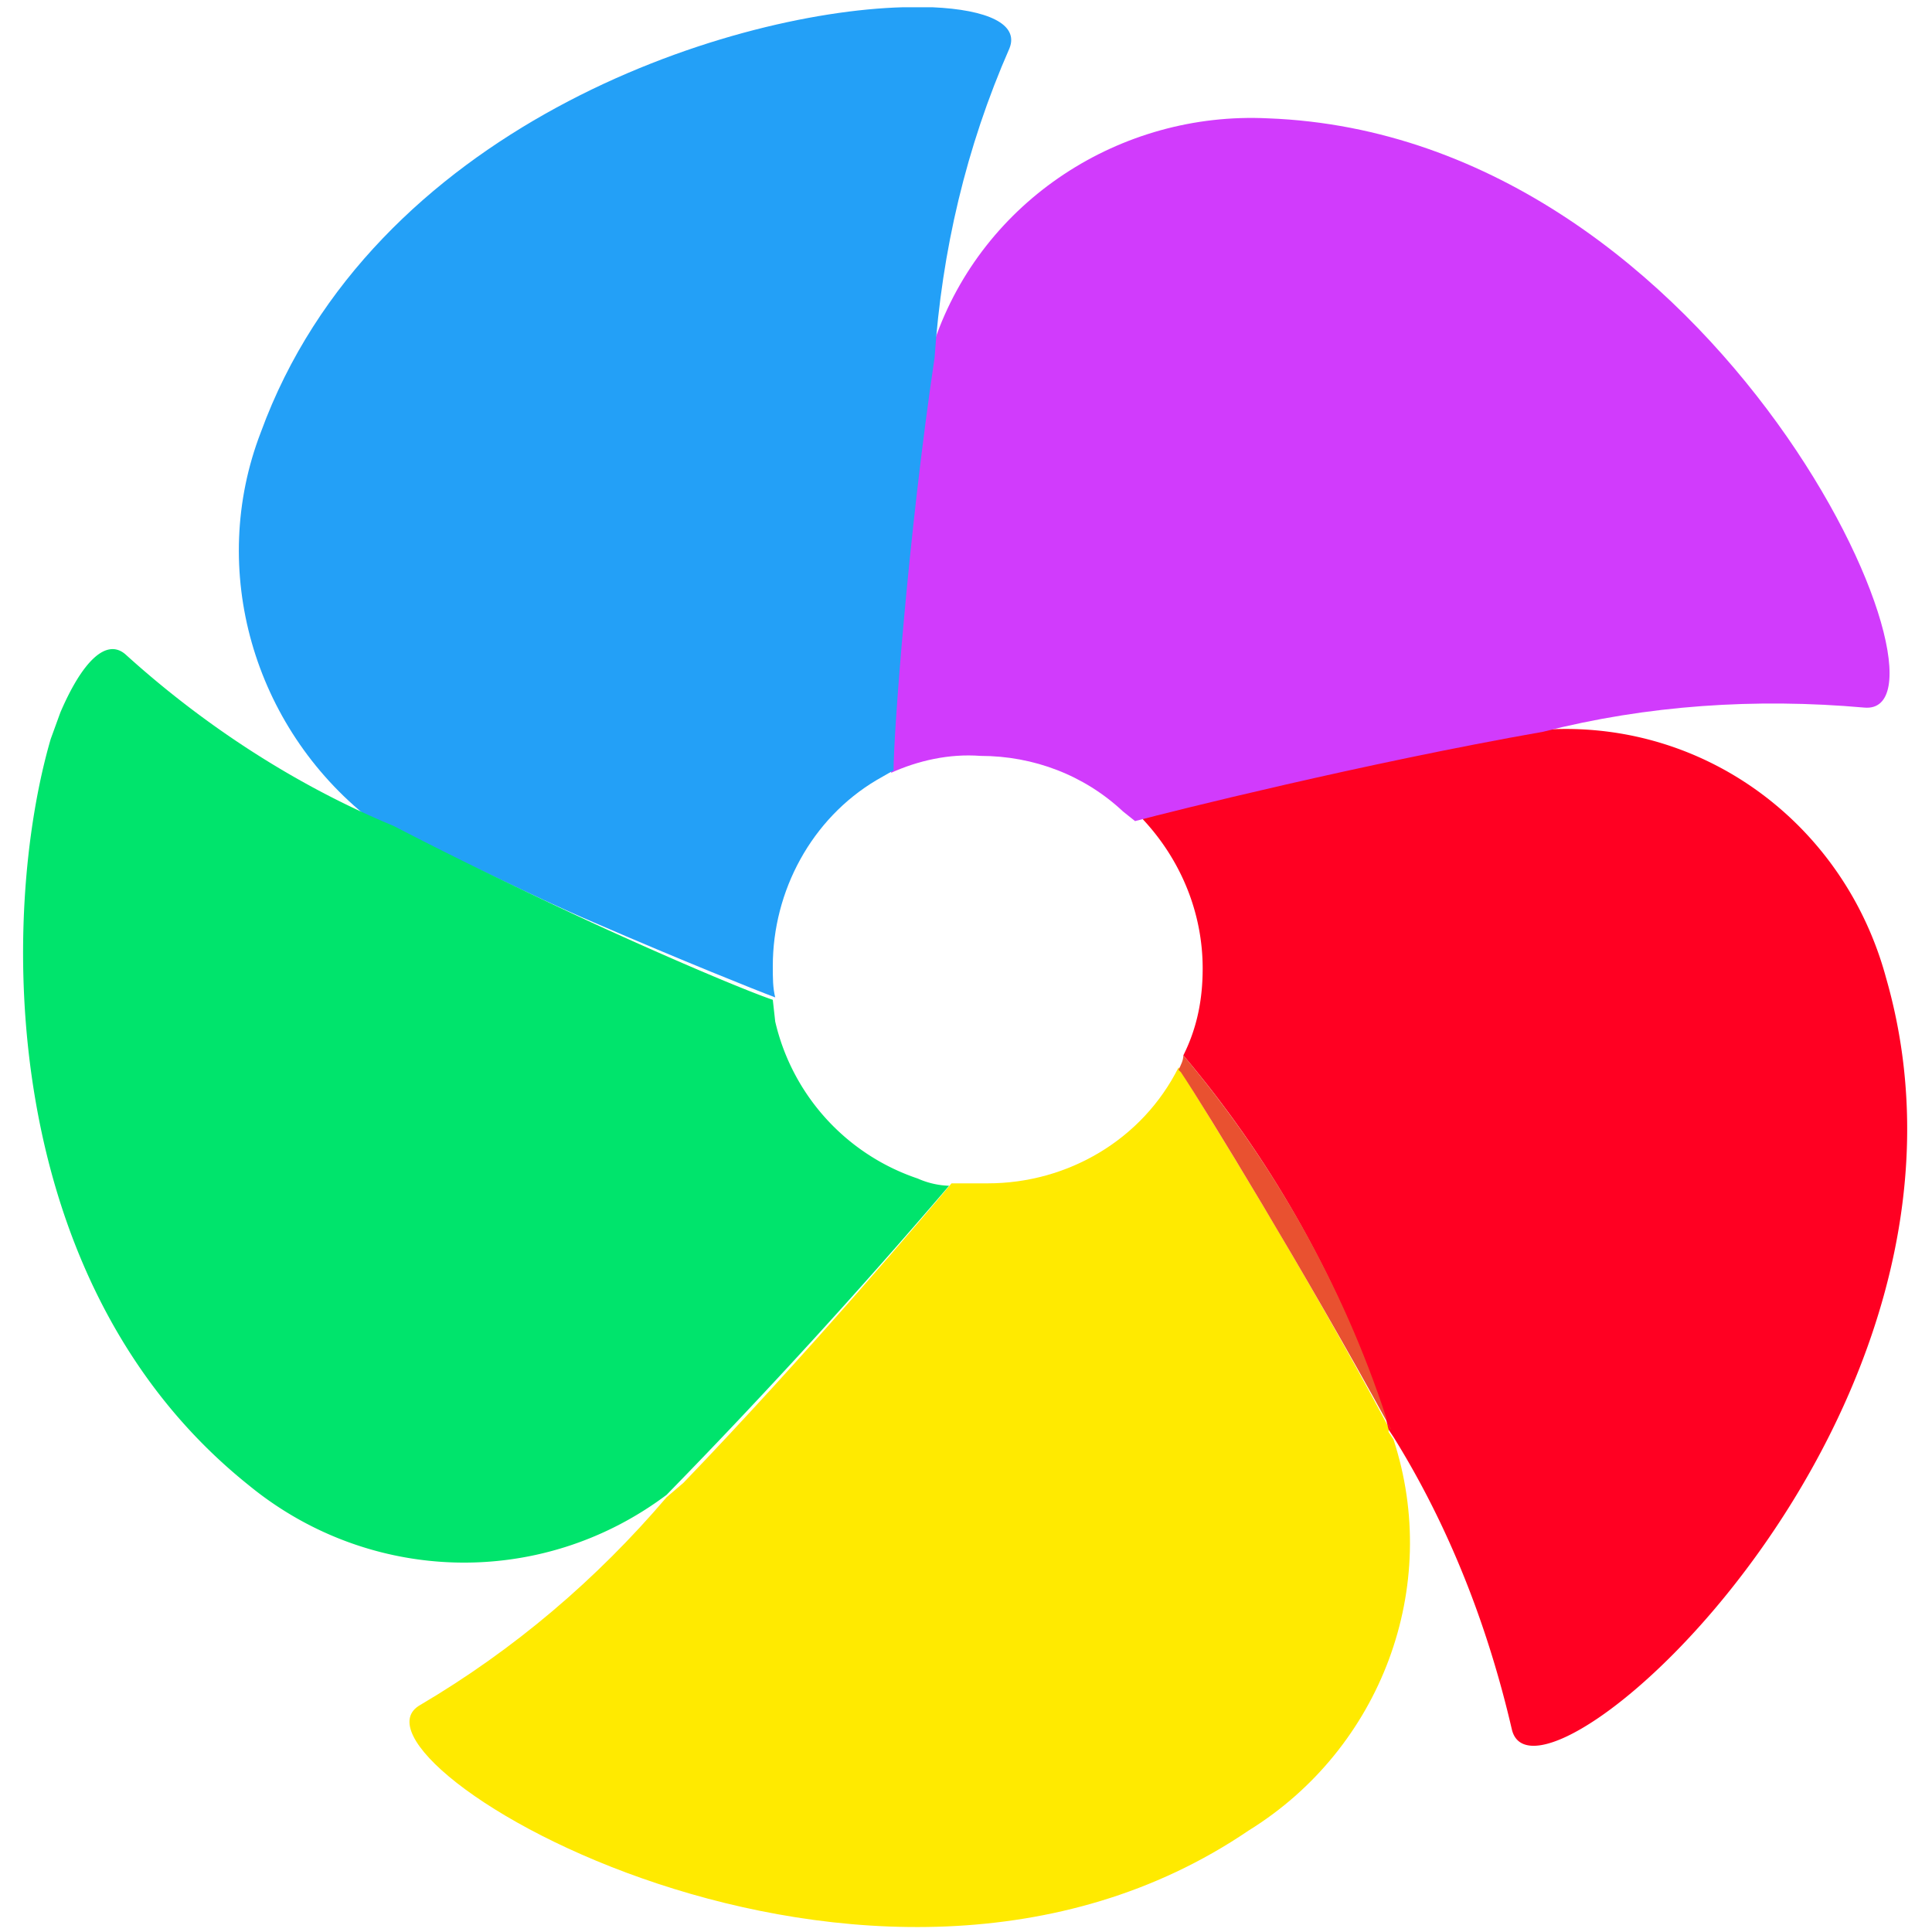
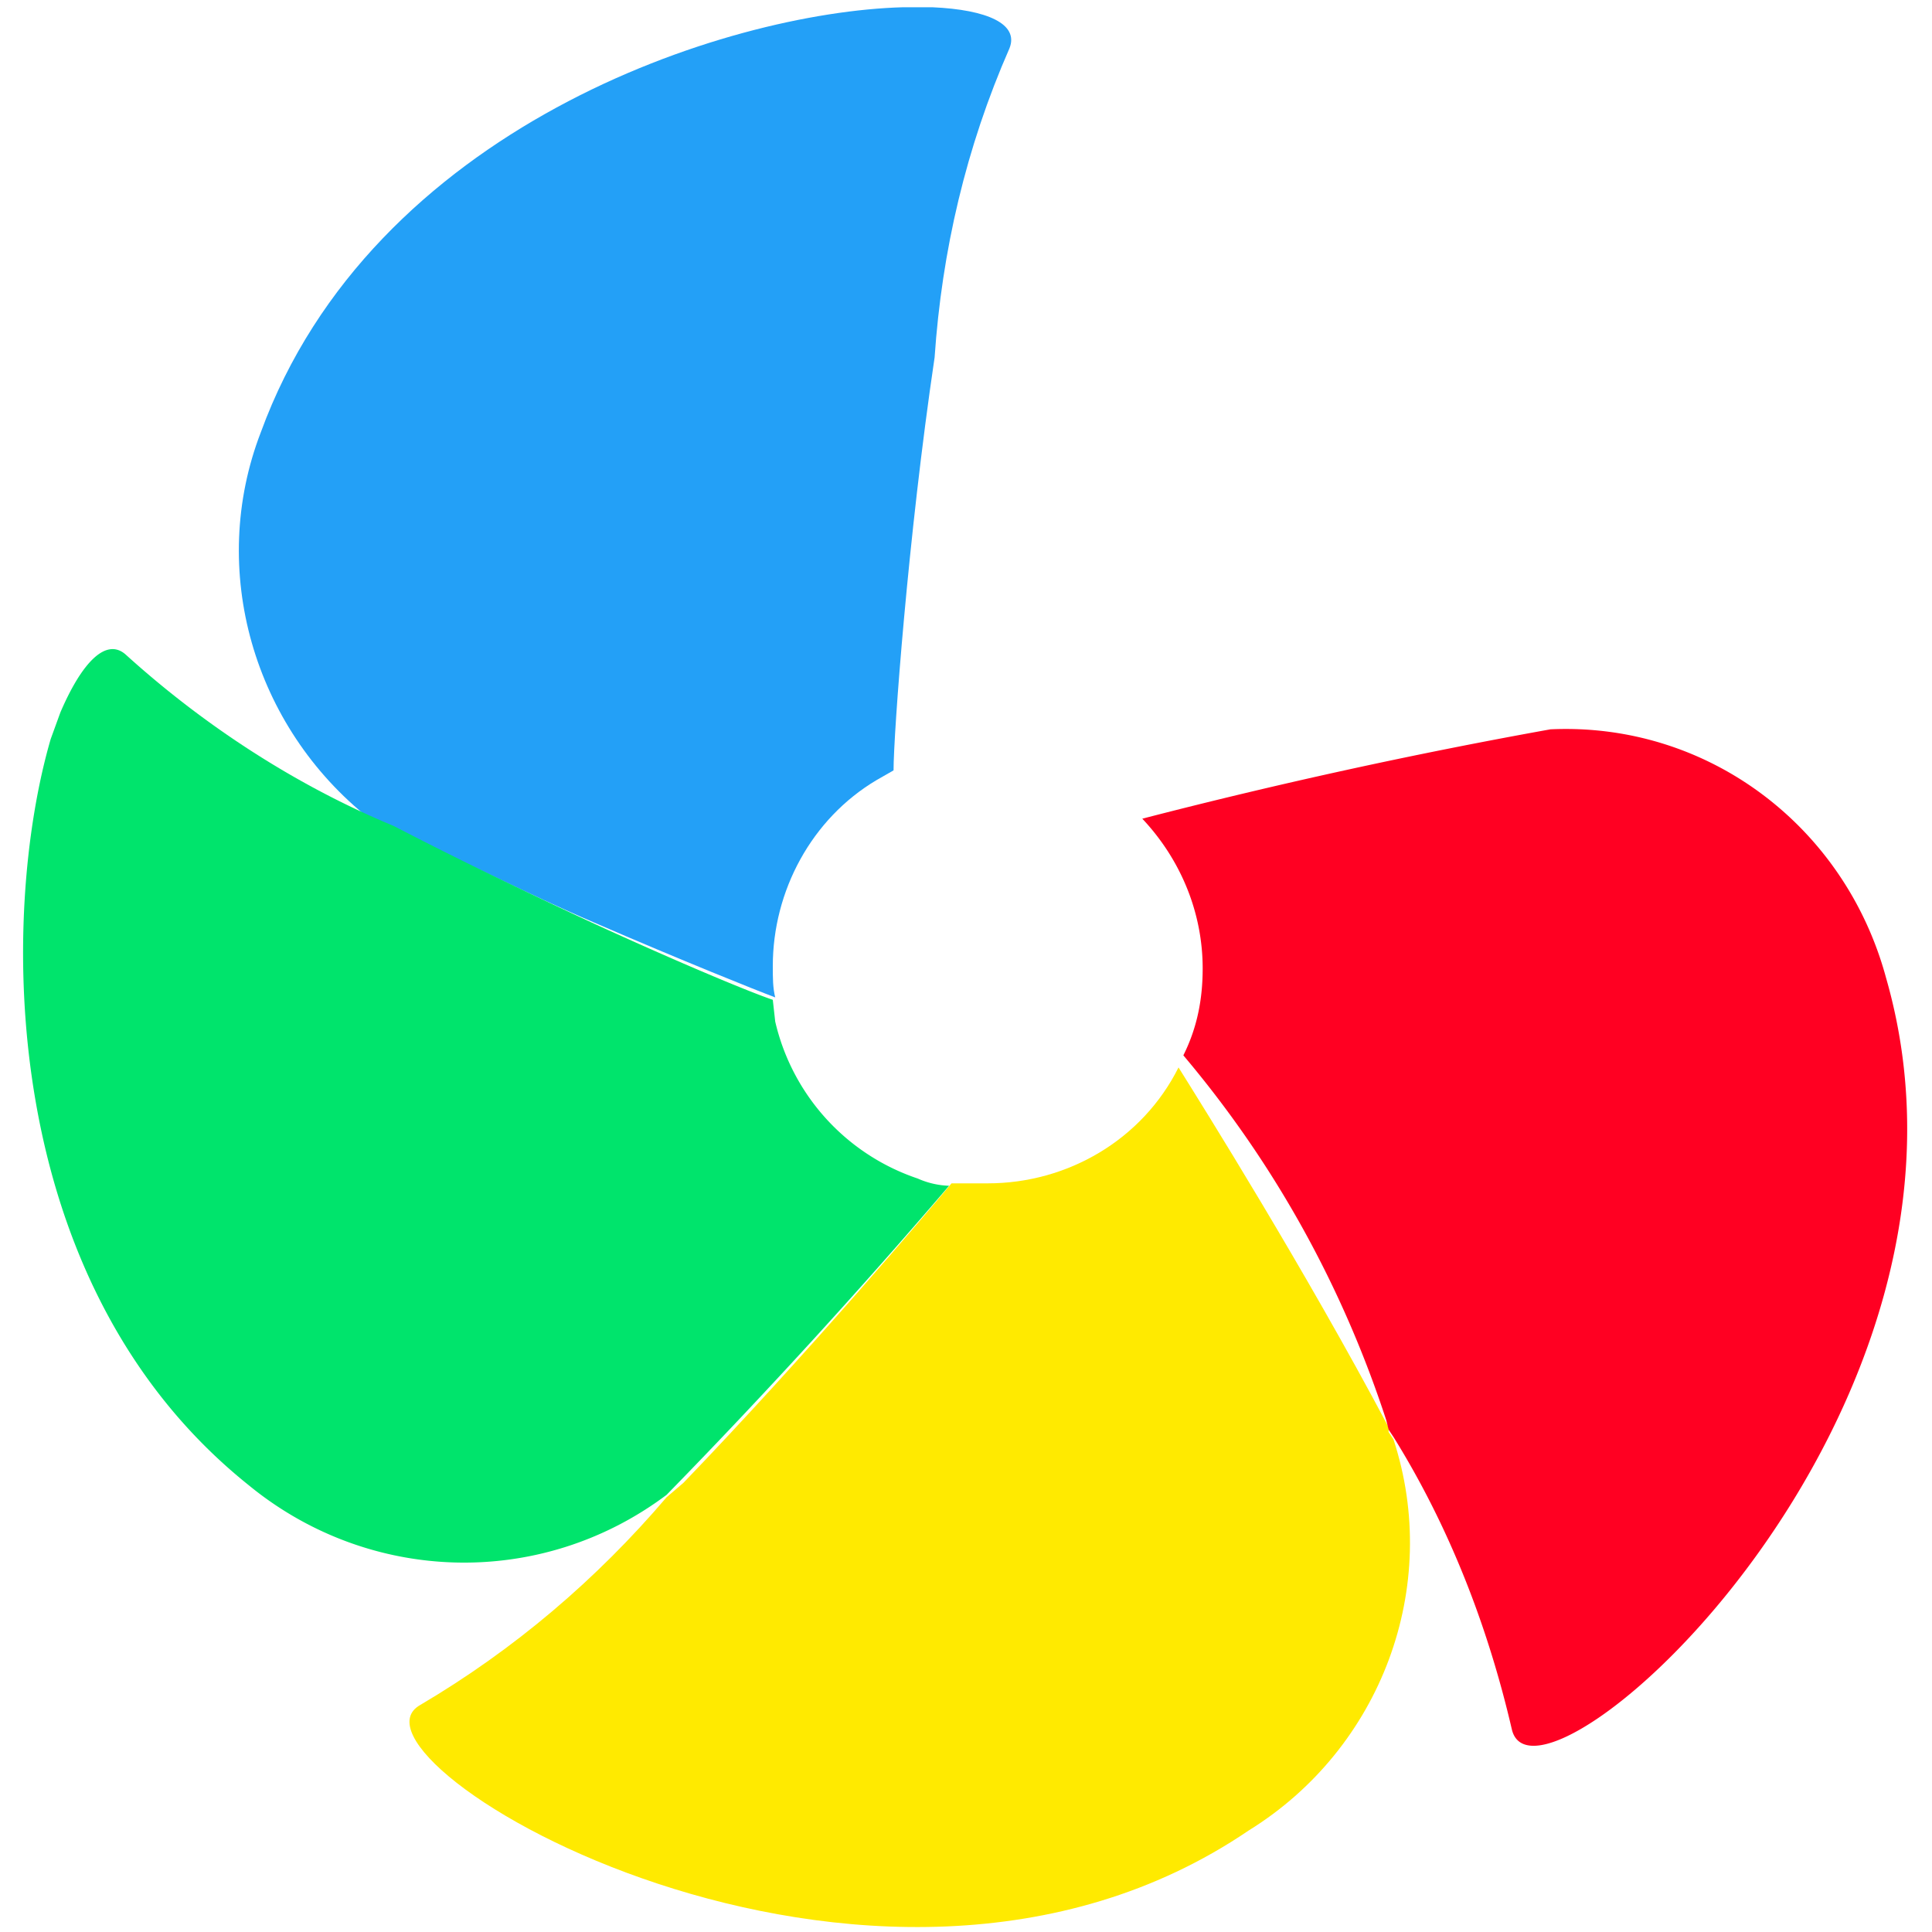
<svg xmlns="http://www.w3.org/2000/svg" t="1723997698880" class="icon" viewBox="0 0 1024 1024" version="1.1" p-id="4304" width="200" height="200">
  <path d="M736 753.92c0 1.28 1.28 3.84 1.28 5.12l-1.28-3.84v1.28c-44.8-84.48-98.56-170.24-111.36-190.72-19.2 38.4-58.88 61.44-101.12 61.44h-19.2c-12.8 15.36-76.8 90.88-142.08 158.72l-8.96 7.68c-37.12 43.52-80.64 80.64-130.56 110.08-49.92 28.16 239.36 202.24 439.04 66.56 70.4-43.52 102.4-129.28 76.8-207.36l-2.56-3.84v-5.12z" fill="#FFEA00" p-id="4305" />
  <path d="M999.68 518.4c-21.76-80.64-94.72-135.68-177.92-131.84a2944 2944 0 0 0-216.32 47.36c20.48 21.76 32 49.92 32 79.36 0 15.36-2.56 30.72-10.24 46.08 48.64 57.6 84.48 122.88 107.52 193.28l1.28 5.12 2.56 3.84c29.44 47.36 49.92 99.84 62.72 154.88 12.8 56.32 264.96-166.4 198.4-398.08z" fill="#FF0022" p-id="4306" />
-   <path d="M734.72 752.64v-1.28c-23.04-70.4-60.16-135.68-107.52-192 0 2.56-1.28 5.12-2.56 7.68l1.28 1.28c12.8 19.2 65.28 104.96 110.08 186.88l1.28 2.56c-1.28-1.28-1.28-2.56-2.56-5.12z" fill="#E95130" p-id="4307" />
-   <path d="M472.32 409.6c14.08-6.4 30.72-10.24 47.36-8.96 28.16 0 55.04 10.24 75.52 29.44l6.4 5.12c19.2-5.12 121.6-30.72 216.32-47.36 55.04-14.08 112.64-17.92 170.24-12.8 57.6 5.12-75.52-303.36-316.16-312.32-78.08-3.84-151.04 43.52-176.64 117.76 0 3.84 0 6.4-1.28 10.24-12.8 93.44-21.76 198.4-21.76 218.88z" fill="#D13BFC" p-id="4308" />
  <path d="M314.88 488.96c47.36 20.48 85.76 35.84 96 39.68C409.6 523.52 409.6 518.4 409.6 512c0-39.68 20.48-78.08 55.04-98.56l8.96-5.12c0-19.2 7.68-124.16 21.76-218.88 3.84-56.32 16.64-111.36 39.68-163.84 5.12-12.8-11.52-20.48-40.96-21.76h-15.36c-94.72 2.56-281.6 64-340.48 225.28-28.16 72.96-3.84 156.16 57.6 204.8 3.84 1.28 7.68 3.84 11.52 5.12 37.12 16.64 71.68 34.56 107.52 49.92z" fill="#23A0F7" p-id="4309" />
  <path d="M353.28 792.32a3368.32 3368.32 0 0 0 149.76-163.84 44.16 44.16 0 0 1-16.64-3.84 115.2 115.2 0 0 1-75.52-83.2l-1.28-11.52c-11.52-3.84-48.64-19.2-96-40.96-35.84-16.64-70.4-33.28-104.96-51.2C156.16 416 107.52 384 66.56 346.88c-10.24-8.96-23.04 3.84-34.56 30.72l-5.12 14.08C0 483.84-2.56 679.68 131.84 787.2c64 52.48 154.88 55.04 221.44 5.12z" fill="#00E46C" p-id="4310" />
</svg>